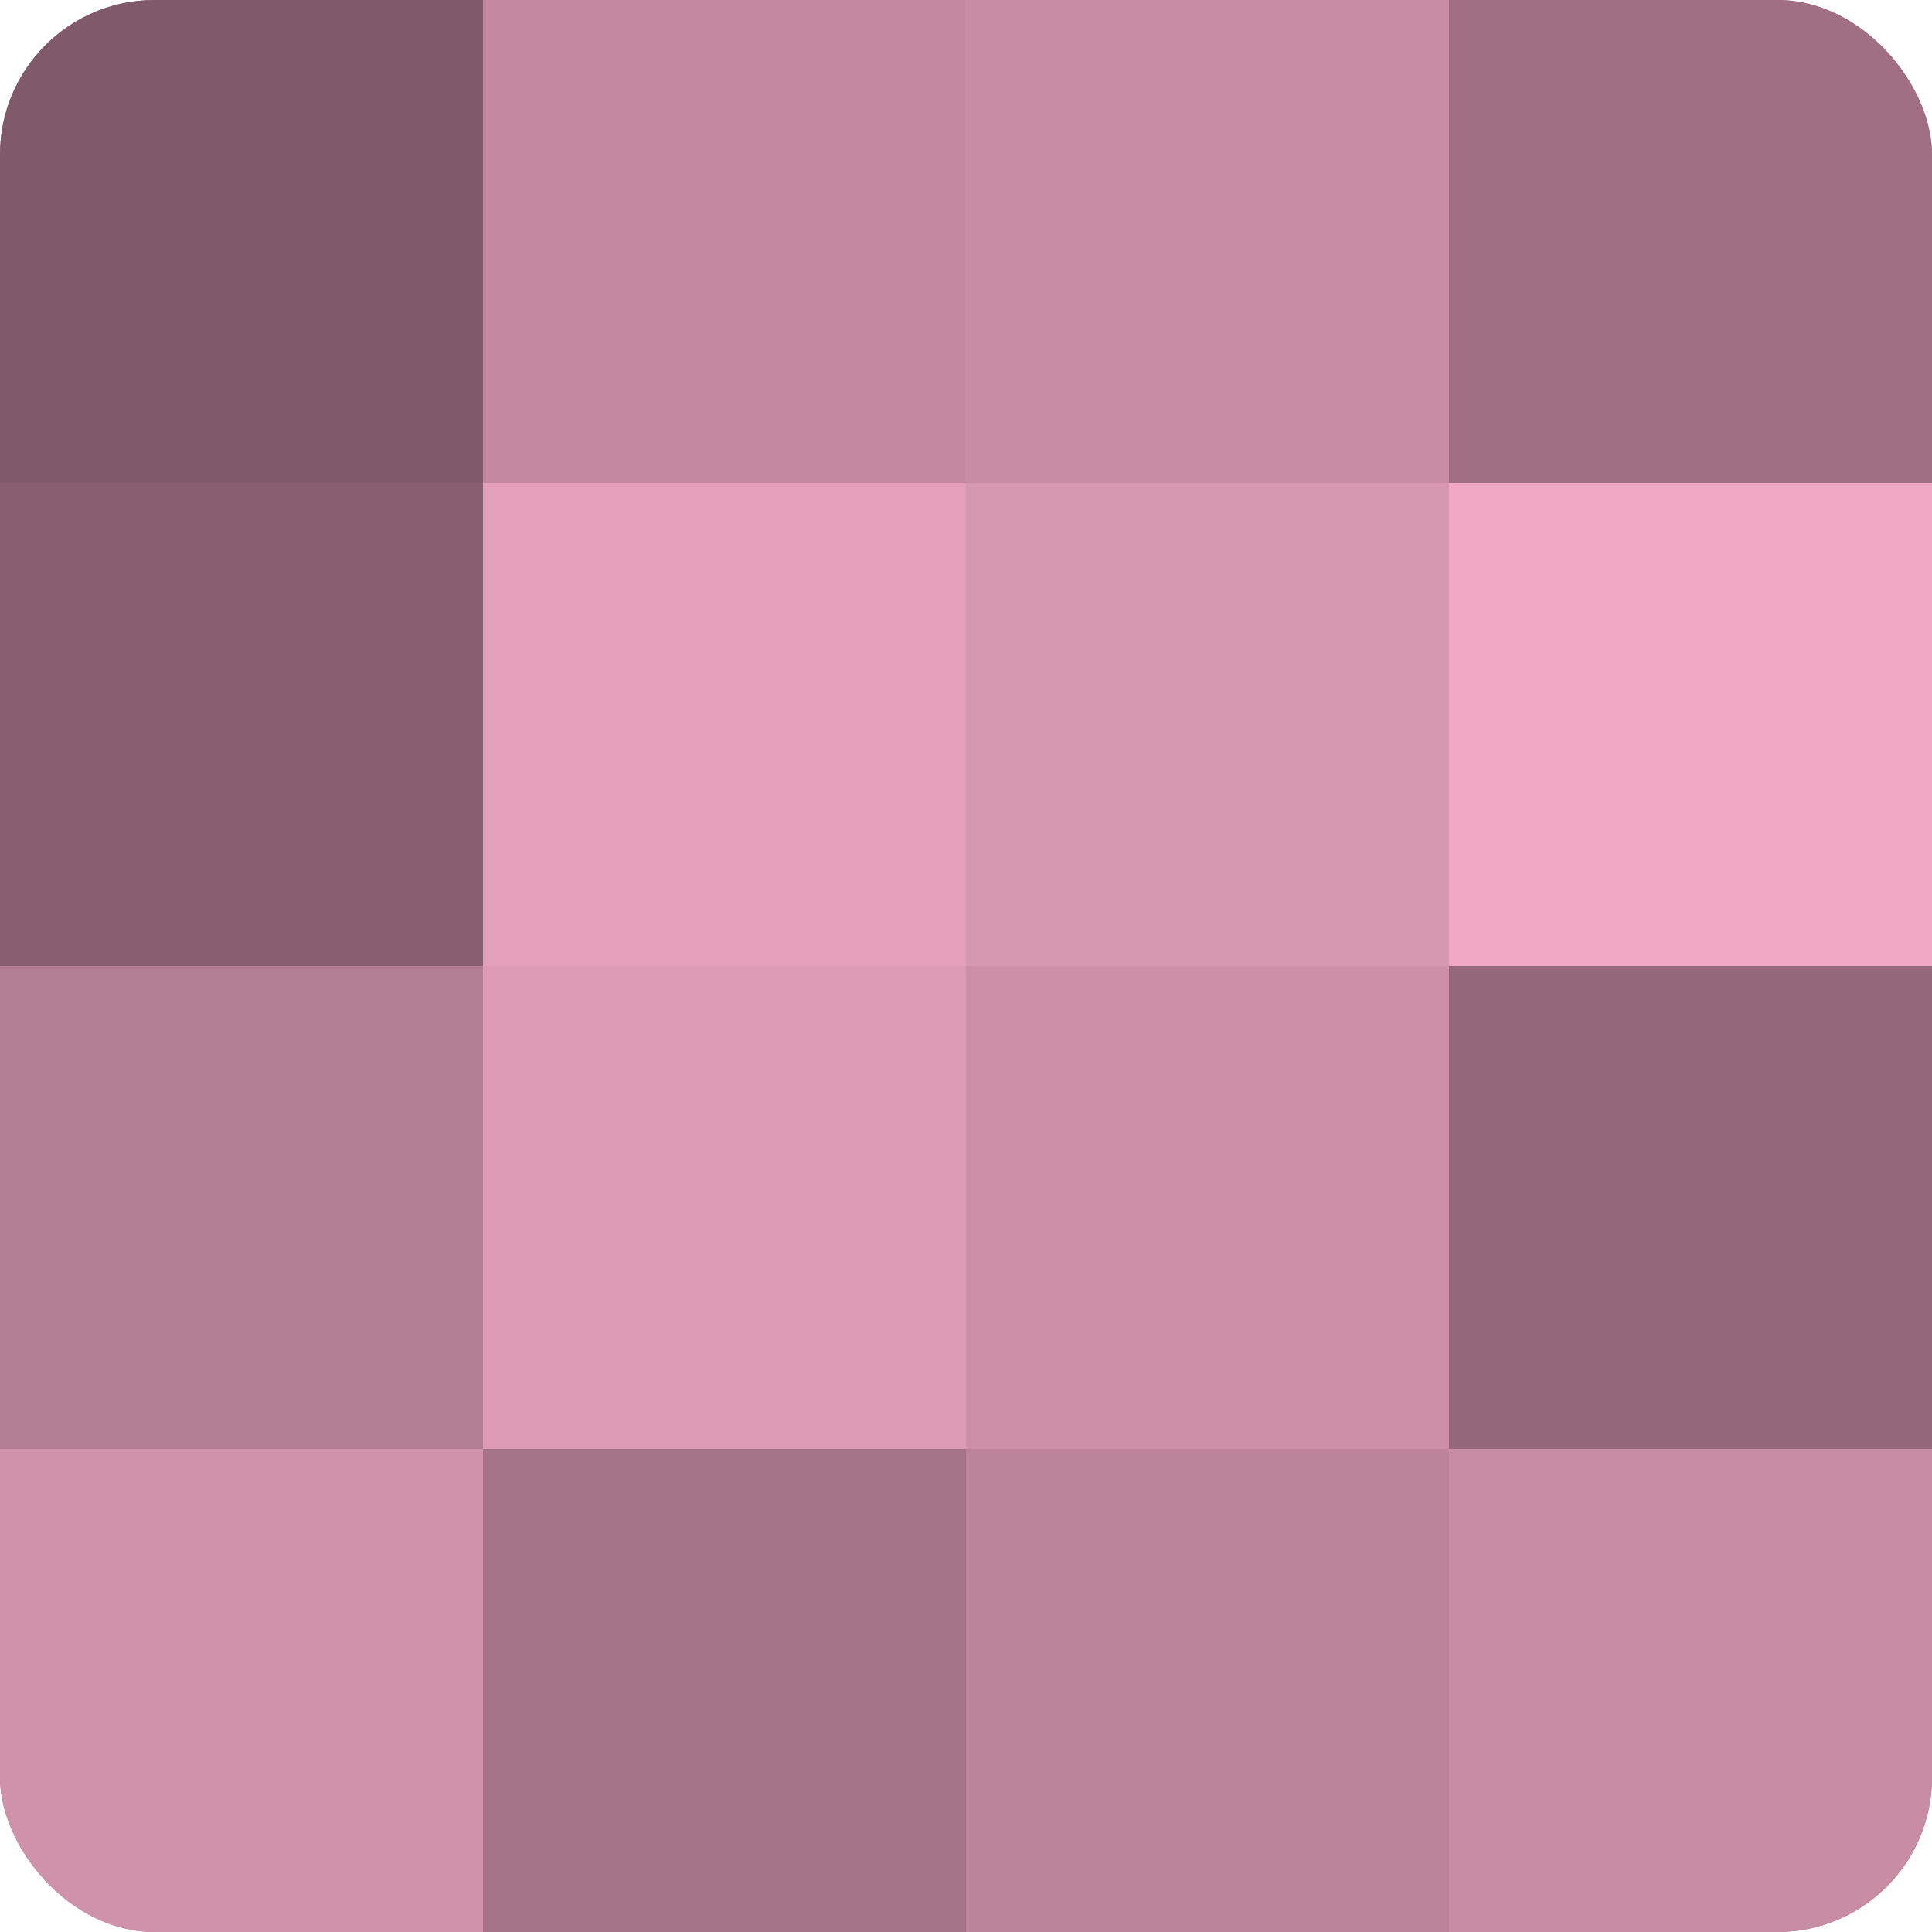
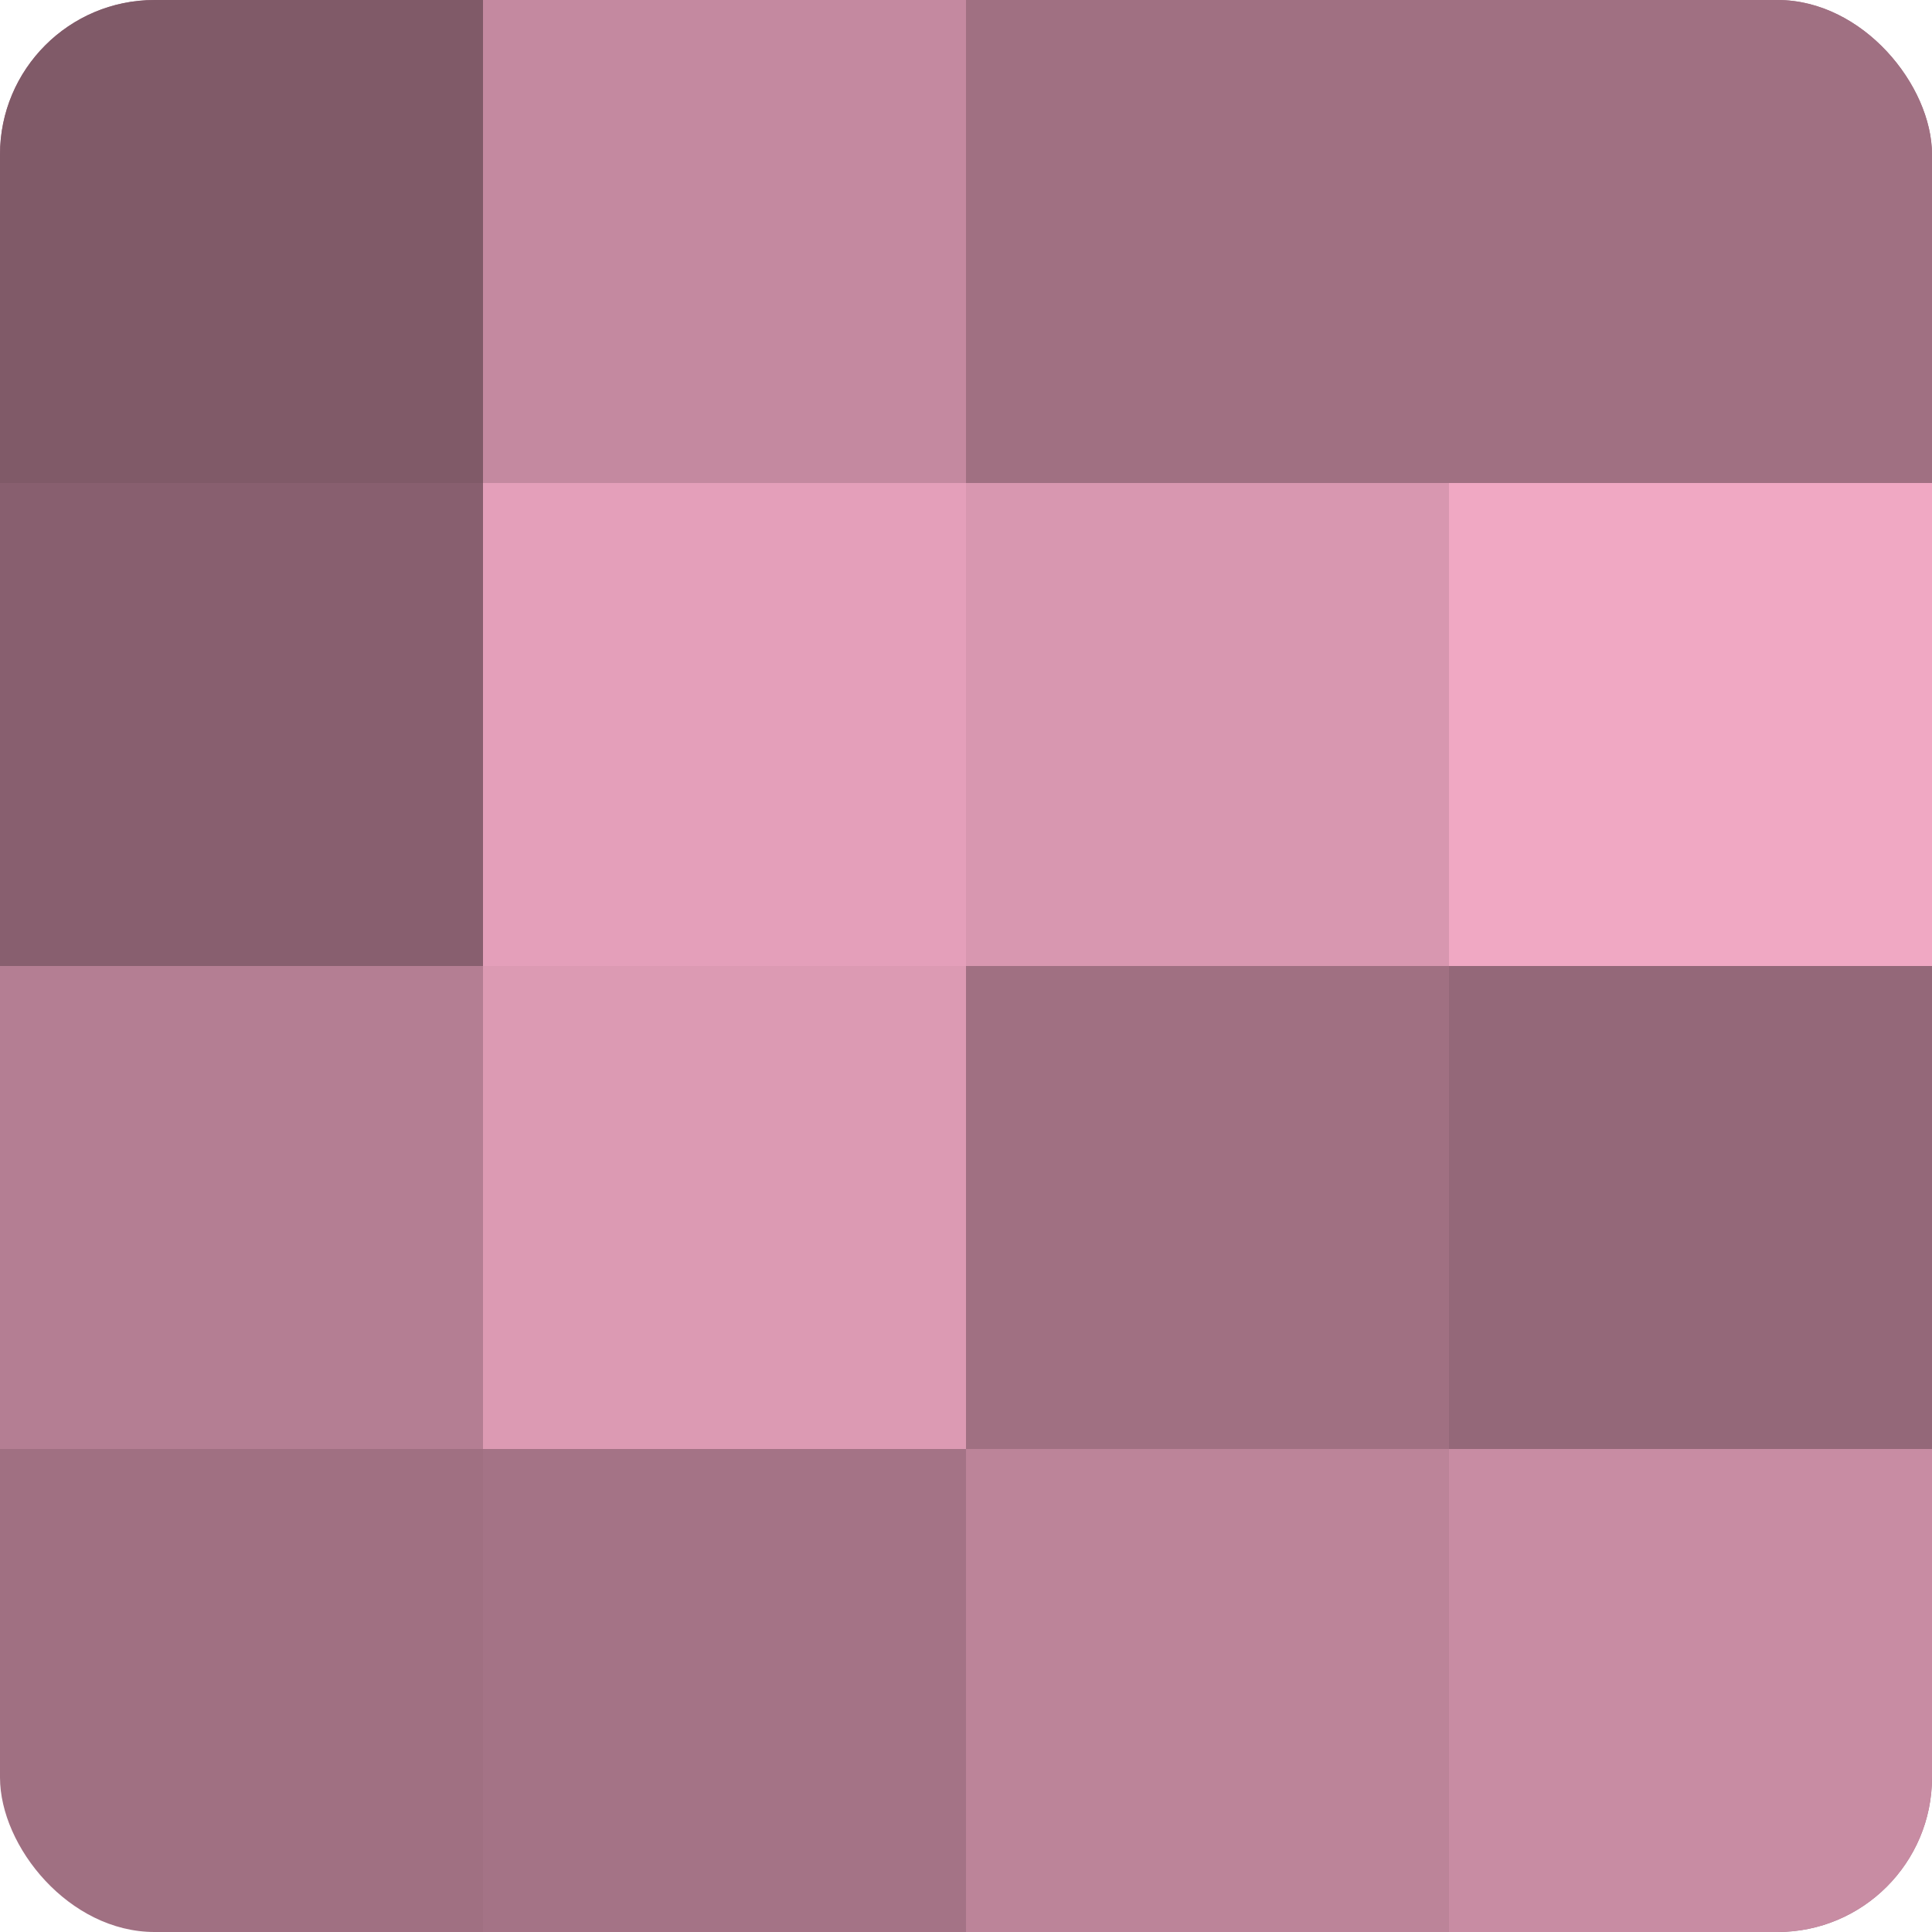
<svg xmlns="http://www.w3.org/2000/svg" width="60" height="60" viewBox="0 0 100 100" preserveAspectRatio="xMidYMid meet">
  <defs>
    <clipPath id="c" width="100" height="100">
      <rect width="100" height="100" rx="8" ry="8" />
    </clipPath>
  </defs>
  <g clip-path="url(#c)">
    <rect width="100" height="100" fill="#a07082" />
    <rect width="25" height="25" fill="#805a68" />
    <rect y="25" width="25" height="25" fill="#885f6f" />
    <rect y="50" width="25" height="25" fill="#b47e93" />
-     <rect y="75" width="25" height="25" fill="#d092a9" />
    <rect x="25" width="25" height="25" fill="#c489a0" />
    <rect x="25" y="25" width="25" height="25" fill="#e49fba" />
    <rect x="25" y="50" width="25" height="25" fill="#dc9ab3" />
    <rect x="25" y="75" width="25" height="25" fill="#a47386" />
-     <rect x="50" width="25" height="25" fill="#c88ca3" />
    <rect x="50" y="25" width="25" height="25" fill="#d897b0" />
-     <rect x="50" y="50" width="25" height="25" fill="#cc8fa6" />
    <rect x="50" y="75" width="25" height="25" fill="#bc8499" />
    <rect x="75" width="25" height="25" fill="#a07082" />
    <rect x="75" y="25" width="25" height="25" fill="#f0a8c3" />
    <rect x="75" y="50" width="25" height="25" fill="#946879" />
    <rect x="75" y="75" width="25" height="25" fill="#c88ca3" />
  </g>
</svg>